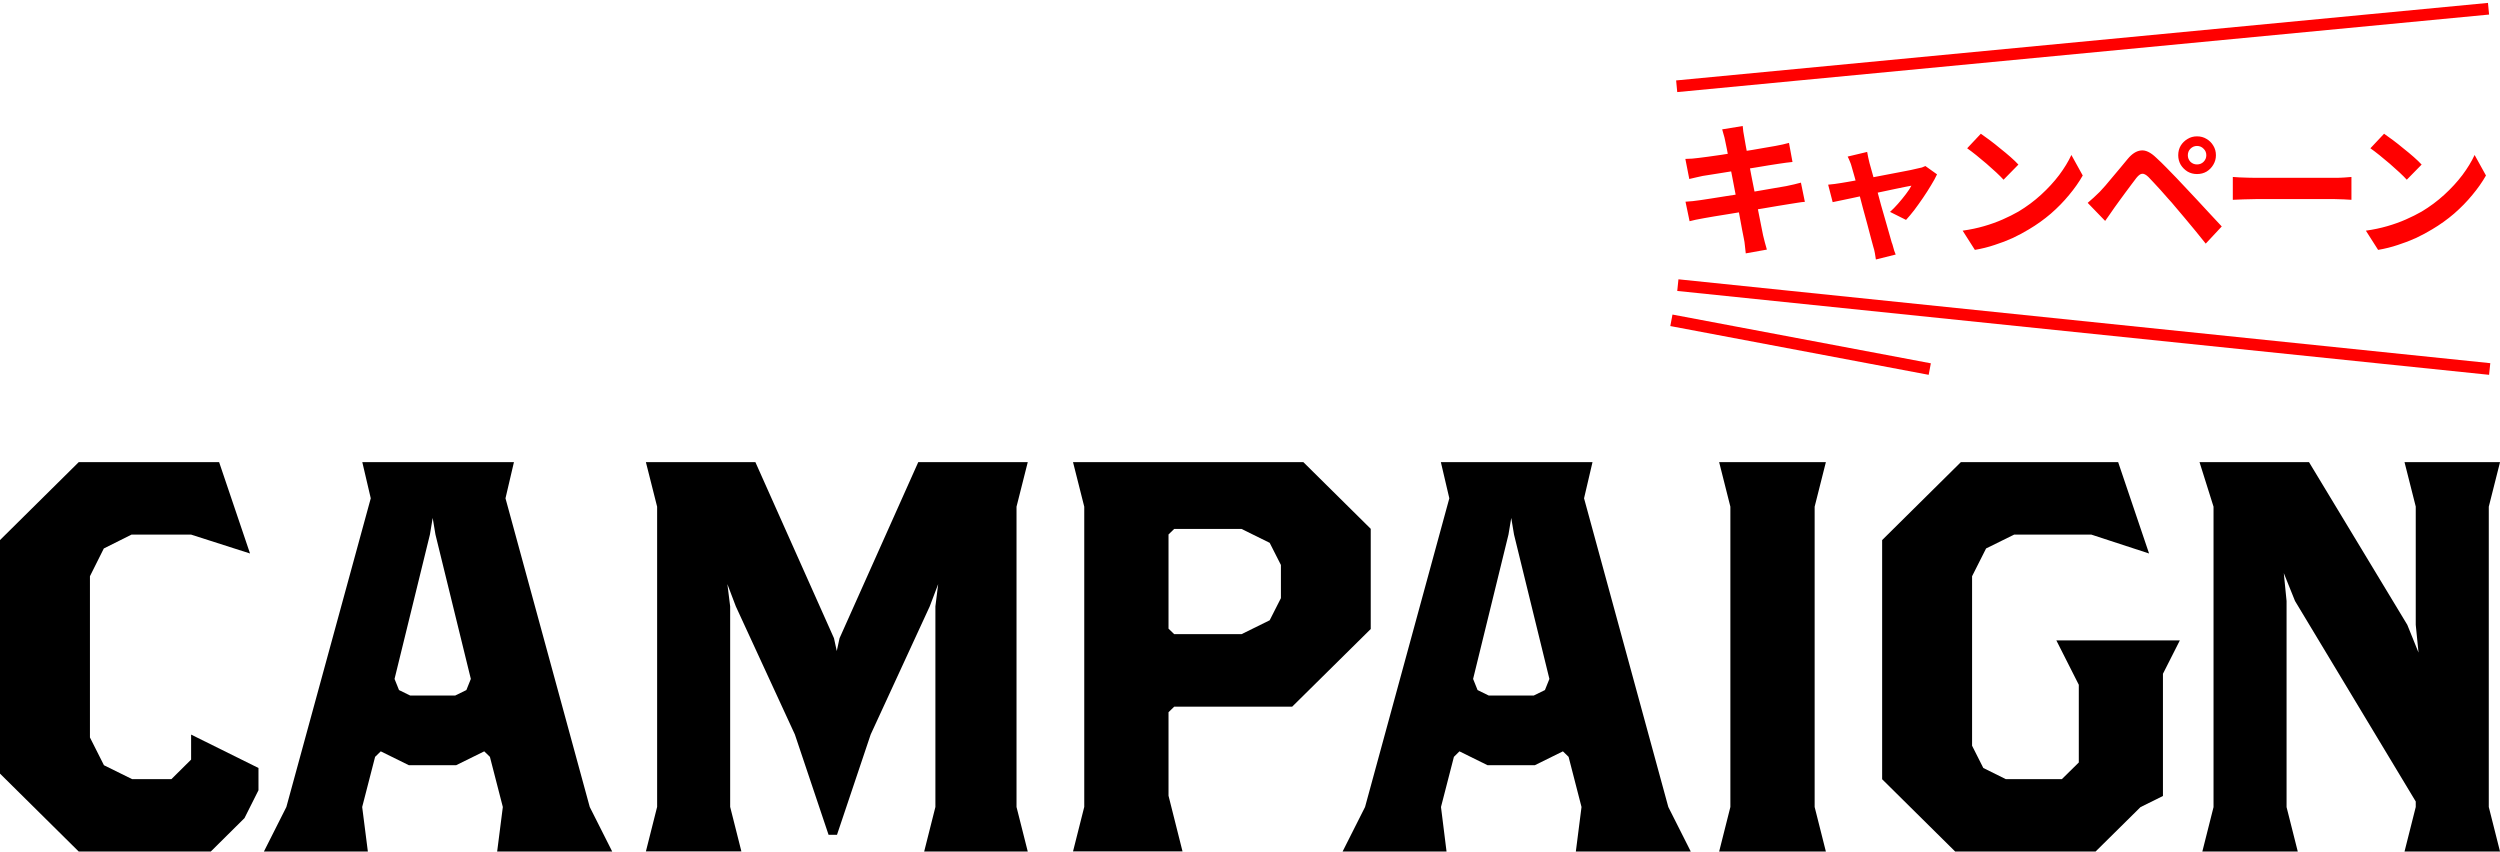
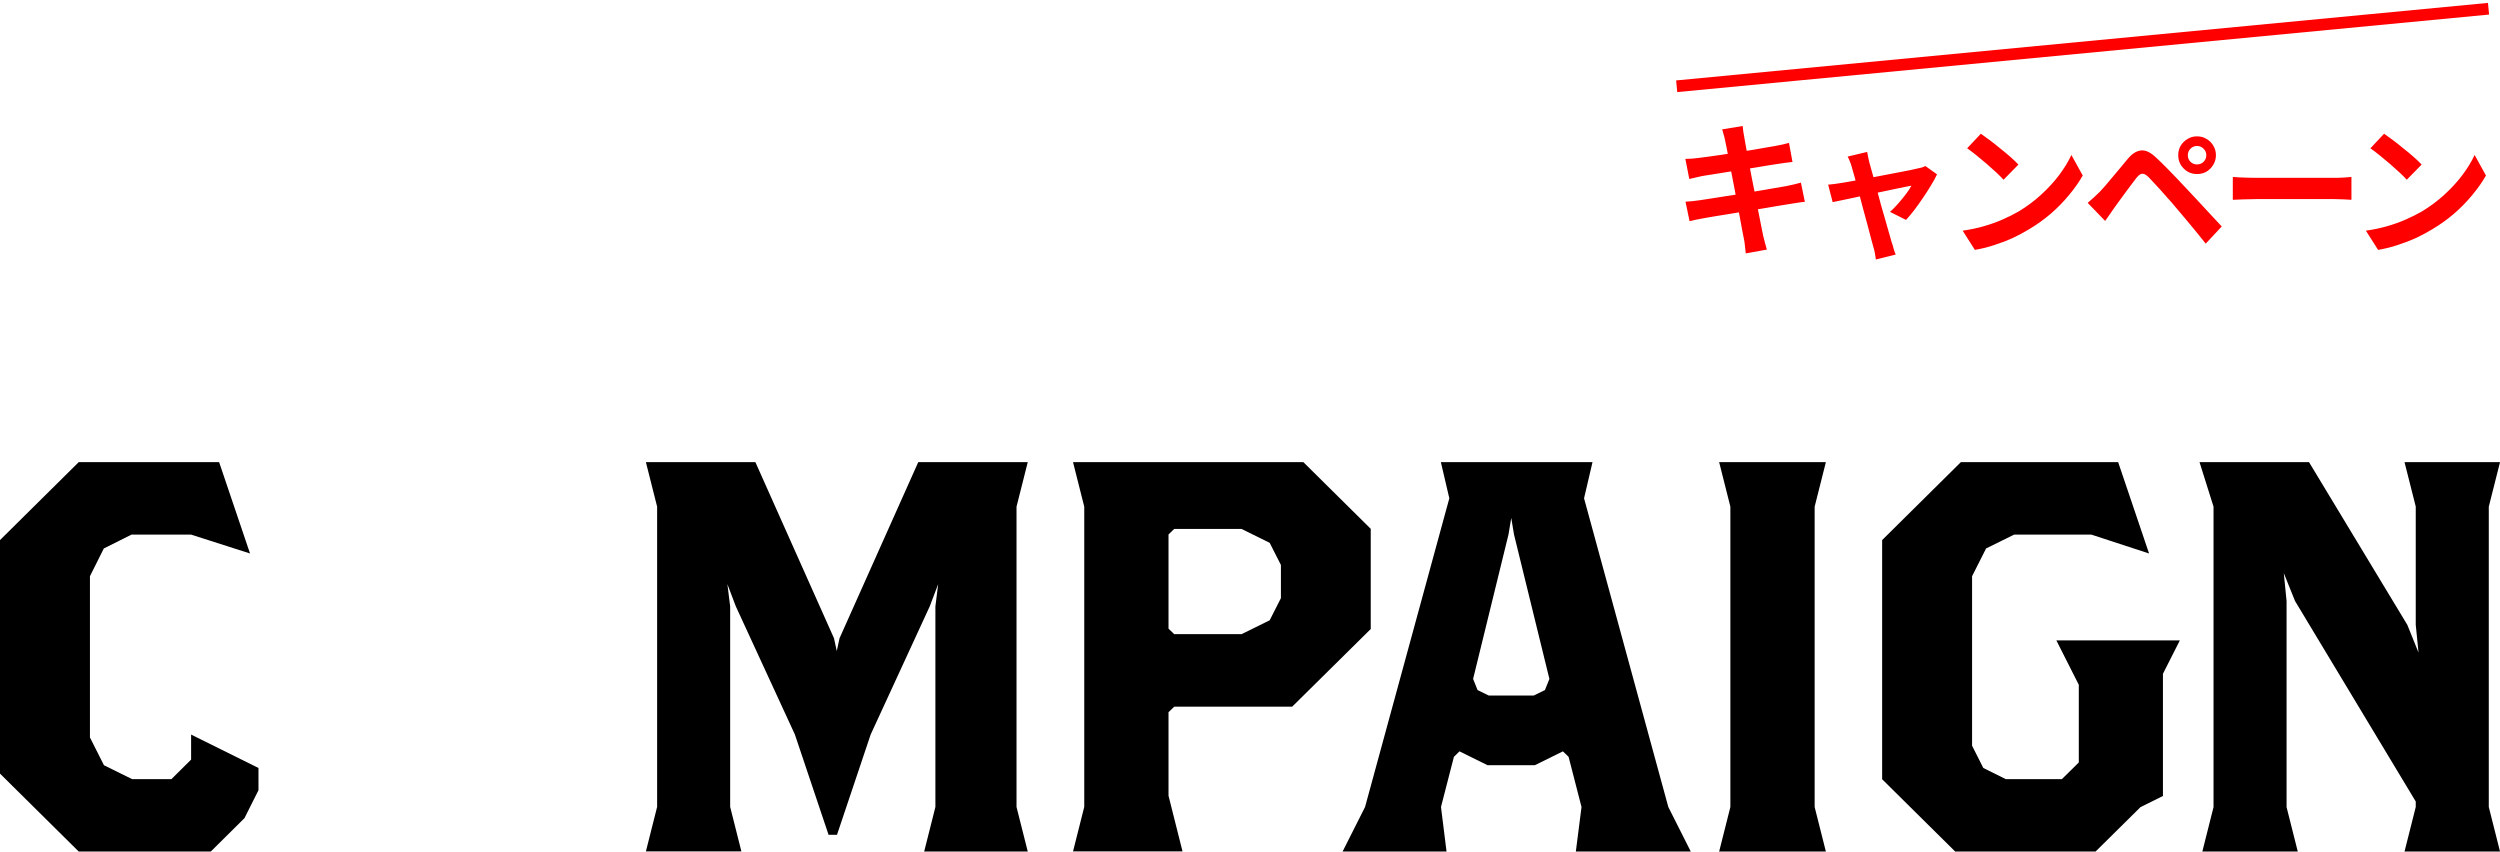
<svg xmlns="http://www.w3.org/2000/svg" width="687" height="234" viewBox="0 0 687 234" fill="none">
  <line x1="460.753" y1="23.704" x2="683.847" y2="2.399" stroke="#FF0000" stroke-width="3.217" />
-   <line x1="461.072" y1="78.353" x2="684.165" y2="101.4" stroke="#FF0000" stroke-width="3.217" />
-   <line x1="459.298" y1="88.021" x2="530.298" y2="101.419" stroke="#FF0000" stroke-width="3.217" />
  <path d="M474.056 38.588C473.949 38.002 473.816 37.468 473.656 36.988C473.523 36.508 473.389 36.028 473.256 35.548L478.896 34.628C478.949 35.028 479.003 35.535 479.056 36.148C479.136 36.735 479.229 37.268 479.336 37.748C479.389 38.122 479.509 38.815 479.696 39.828C479.883 40.842 480.109 42.068 480.376 43.508C480.643 44.948 480.936 46.508 481.256 48.188C481.603 49.842 481.936 51.522 482.256 53.228C482.576 54.908 482.883 56.508 483.176 58.028C483.496 59.548 483.763 60.895 483.976 62.068C484.216 63.242 484.389 64.108 484.496 64.668C484.629 65.255 484.789 65.895 484.976 66.588C485.163 67.282 485.349 67.948 485.536 68.588L479.736 69.628C479.629 68.882 479.549 68.162 479.496 67.468C479.443 66.802 479.349 66.175 479.216 65.588C479.109 65.055 478.949 64.242 478.736 63.148C478.549 62.028 478.309 60.722 478.016 59.228C477.749 57.735 477.456 56.148 477.136 54.468C476.816 52.788 476.496 51.108 476.176 49.428C475.856 47.748 475.549 46.175 475.256 44.708C474.989 43.242 474.749 41.975 474.536 40.908C474.323 39.815 474.163 39.042 474.056 38.588ZM463.136 43.668C463.776 43.642 464.403 43.615 465.016 43.588C465.629 43.535 466.243 43.468 466.856 43.388C467.443 43.308 468.269 43.202 469.336 43.068C470.403 42.908 471.629 42.735 473.016 42.548C474.403 42.335 475.829 42.108 477.296 41.868C478.789 41.628 480.229 41.402 481.616 41.188C483.003 40.948 484.229 40.735 485.296 40.548C486.389 40.362 487.243 40.215 487.856 40.108C488.496 39.975 489.163 39.842 489.856 39.708C490.549 39.548 491.136 39.402 491.616 39.268L492.576 44.508C492.149 44.535 491.576 44.602 490.856 44.708C490.136 44.815 489.483 44.908 488.896 44.988C488.176 45.095 487.229 45.242 486.056 45.428C484.909 45.615 483.629 45.828 482.216 46.068C480.803 46.282 479.363 46.508 477.896 46.748C476.429 46.962 475.029 47.188 473.696 47.428C472.363 47.642 471.189 47.828 470.176 47.988C469.163 48.148 468.403 48.268 467.896 48.348C467.256 48.482 466.656 48.615 466.096 48.748C465.536 48.855 464.909 49.002 464.216 49.188L463.136 43.668ZM463.176 55.428C463.709 55.402 464.376 55.348 465.176 55.268C466.003 55.162 466.723 55.068 467.336 54.988C468.056 54.882 469.016 54.735 470.216 54.548C471.416 54.362 472.763 54.148 474.256 53.908C475.776 53.668 477.336 53.428 478.936 53.188C480.536 52.922 482.096 52.655 483.616 52.388C485.136 52.122 486.523 51.882 487.776 51.668C489.029 51.455 490.043 51.282 490.816 51.148C491.589 50.988 492.323 50.828 493.016 50.668C493.736 50.508 494.363 50.348 494.896 50.188L495.976 55.468C495.443 55.495 494.789 55.575 494.016 55.708C493.269 55.815 492.509 55.935 491.736 56.068C490.883 56.202 489.816 56.375 488.536 56.588C487.256 56.802 485.843 57.042 484.296 57.308C482.776 57.548 481.216 57.802 479.616 58.068C478.016 58.308 476.483 58.562 475.016 58.828C473.549 59.068 472.229 59.282 471.056 59.468C469.883 59.655 468.963 59.815 468.296 59.948C467.443 60.108 466.669 60.255 465.976 60.388C465.309 60.522 464.749 60.655 464.296 60.788L463.176 55.428ZM513.096 41.748C513.176 42.202 513.269 42.695 513.376 43.228C513.509 43.735 513.629 44.255 513.736 44.788C513.976 45.562 514.256 46.562 514.576 47.788C514.923 49.015 515.296 50.362 515.696 51.828C516.096 53.295 516.496 54.788 516.896 56.308C517.323 57.802 517.736 59.242 518.136 60.628C518.536 61.988 518.883 63.202 519.176 64.268C519.469 65.308 519.696 66.108 519.856 66.668C519.963 66.882 520.069 67.202 520.176 67.628C520.283 68.055 520.403 68.482 520.536 68.908C520.696 69.335 520.829 69.682 520.936 69.948L515.496 71.308C515.416 70.748 515.323 70.162 515.216 69.548C515.109 68.935 514.963 68.348 514.776 67.788C514.616 67.202 514.389 66.362 514.096 65.268C513.803 64.148 513.469 62.882 513.096 61.468C512.723 60.055 512.323 58.588 511.896 57.068C511.496 55.548 511.109 54.068 510.736 52.628C510.363 51.162 510.003 49.842 509.656 48.668C509.336 47.468 509.069 46.535 508.856 45.868C508.723 45.335 508.549 44.828 508.336 44.348C508.149 43.868 507.949 43.428 507.736 43.028L513.096 41.748ZM532.296 47.908C531.896 48.788 531.349 49.788 530.656 50.908C529.989 52.028 529.256 53.175 528.456 54.348C527.656 55.522 526.856 56.642 526.056 57.708C525.256 58.748 524.496 59.655 523.776 60.428L519.376 58.228C520.069 57.615 520.803 56.868 521.576 55.988C522.349 55.108 523.069 54.228 523.736 53.348C524.429 52.442 524.936 51.668 525.256 51.028C524.963 51.082 524.403 51.188 523.576 51.348C522.776 51.508 521.803 51.708 520.656 51.948C519.509 52.188 518.256 52.455 516.896 52.748C515.563 53.015 514.216 53.295 512.856 53.588C511.496 53.882 510.203 54.162 508.976 54.428C507.749 54.668 506.669 54.895 505.736 55.108C504.803 55.295 504.096 55.442 503.616 55.548L502.376 50.748C503.016 50.695 503.629 50.628 504.216 50.548C504.803 50.468 505.416 50.375 506.056 50.268C506.376 50.215 506.936 50.122 507.736 49.988C508.563 49.855 509.536 49.682 510.656 49.468C511.803 49.255 513.029 49.028 514.336 48.788C515.643 48.522 516.963 48.268 518.296 48.028C519.629 47.762 520.883 47.522 522.056 47.308C523.229 47.068 524.256 46.868 525.136 46.708C526.016 46.522 526.656 46.375 527.056 46.268C527.403 46.215 527.763 46.135 528.136 46.028C528.509 45.895 528.829 45.762 529.096 45.628L532.296 47.908ZM544.336 36.748C545.029 37.228 545.843 37.815 546.776 38.508C547.709 39.202 548.669 39.962 549.656 40.788C550.669 41.588 551.616 42.375 552.496 43.148C553.376 43.922 554.096 44.615 554.656 45.228L550.576 49.388C550.069 48.828 549.403 48.162 548.576 47.388C547.749 46.615 546.856 45.815 545.896 44.988C544.936 44.162 543.989 43.375 543.056 42.628C542.123 41.882 541.296 41.255 540.576 40.748L544.336 36.748ZM539.336 63.388C541.416 63.095 543.376 62.682 545.216 62.148C547.056 61.615 548.763 61.002 550.336 60.308C551.909 59.615 553.349 58.895 554.656 58.148C556.923 56.788 559.003 55.242 560.896 53.508C562.789 51.775 564.443 49.975 565.856 48.108C567.269 46.215 568.389 44.375 569.216 42.588L572.336 48.228C571.323 50.015 570.069 51.802 568.576 53.588C567.109 55.375 565.443 57.082 563.576 58.708C561.709 60.308 559.696 61.748 557.536 63.028C556.176 63.855 554.709 64.642 553.136 65.388C551.563 66.108 549.896 66.748 548.136 67.308C546.403 67.895 544.589 68.348 542.696 68.668L539.336 63.388ZM601.216 42.668C601.216 43.362 601.456 43.962 601.936 44.468C602.443 44.948 603.043 45.188 603.736 45.188C604.456 45.188 605.056 44.948 605.536 44.468C606.043 43.962 606.296 43.362 606.296 42.668C606.296 41.948 606.043 41.348 605.536 40.868C605.056 40.362 604.456 40.108 603.736 40.108C603.043 40.108 602.443 40.362 601.936 40.868C601.456 41.348 601.216 41.948 601.216 42.668ZM598.576 42.668C598.576 41.682 598.803 40.802 599.256 40.028C599.736 39.255 600.363 38.642 601.136 38.188C601.909 37.708 602.776 37.468 603.736 37.468C604.723 37.468 605.603 37.708 606.376 38.188C607.149 38.642 607.763 39.255 608.216 40.028C608.696 40.802 608.936 41.682 608.936 42.668C608.936 43.602 608.696 44.468 608.216 45.268C607.763 46.042 607.149 46.668 606.376 47.148C605.603 47.602 604.723 47.828 603.736 47.828C602.776 47.828 601.909 47.602 601.136 47.148C600.363 46.668 599.736 46.042 599.256 45.268C598.803 44.468 598.576 43.602 598.576 42.668ZM573.696 55.748C574.309 55.242 574.856 54.762 575.336 54.308C575.816 53.855 576.376 53.322 577.016 52.708C577.469 52.228 577.989 51.655 578.576 50.988C579.163 50.322 579.789 49.575 580.456 48.748C581.149 47.922 581.856 47.082 582.576 46.228C583.296 45.348 584.003 44.495 584.696 43.668C585.869 42.255 587.083 41.482 588.336 41.348C589.589 41.188 590.989 41.855 592.536 43.348C593.443 44.175 594.363 45.068 595.296 46.028C596.256 46.988 597.189 47.948 598.096 48.908C599.029 49.868 599.896 50.788 600.696 51.668C601.603 52.602 602.616 53.682 603.736 54.908C604.883 56.135 606.043 57.388 607.216 58.668C608.416 59.948 609.523 61.135 610.536 62.228L606.136 66.948C605.256 65.828 604.309 64.655 603.296 63.428C602.283 62.202 601.296 61.015 600.336 59.868C599.376 58.695 598.496 57.655 597.696 56.748C597.136 56.055 596.496 55.322 595.776 54.548C595.083 53.748 594.389 52.962 593.696 52.188C593.003 51.415 592.363 50.722 591.776 50.108C591.189 49.495 590.723 49.002 590.376 48.628C589.709 47.988 589.136 47.695 588.656 47.748C588.203 47.775 587.683 48.148 587.096 48.868C586.723 49.375 586.269 49.975 585.736 50.668C585.203 51.362 584.656 52.095 584.096 52.868C583.536 53.642 582.989 54.388 582.456 55.108C581.949 55.828 581.496 56.455 581.096 56.988C580.643 57.628 580.189 58.282 579.736 58.948C579.283 59.588 578.869 60.175 578.496 60.708L573.696 55.748ZM613.576 48.628C614.056 48.655 614.669 48.695 615.416 48.748C616.163 48.775 616.936 48.802 617.736 48.828C618.563 48.855 619.323 48.868 620.016 48.868C620.683 48.868 621.509 48.868 622.496 48.868C623.483 48.868 624.549 48.868 625.696 48.868C626.869 48.868 628.069 48.868 629.296 48.868C630.549 48.868 631.789 48.868 633.016 48.868C634.243 48.868 635.403 48.868 636.496 48.868C637.589 48.868 638.563 48.868 639.416 48.868C640.296 48.868 640.989 48.868 641.496 48.868C642.429 48.868 643.309 48.842 644.136 48.788C644.963 48.708 645.643 48.655 646.176 48.628V54.908C645.723 54.882 645.043 54.842 644.136 54.788C643.229 54.735 642.349 54.708 641.496 54.708C640.989 54.708 640.296 54.708 639.416 54.708C638.536 54.708 637.549 54.708 636.456 54.708C635.363 54.708 634.203 54.708 632.976 54.708C631.776 54.708 630.549 54.708 629.296 54.708C628.043 54.708 626.829 54.708 625.656 54.708C624.509 54.708 623.443 54.708 622.456 54.708C621.496 54.708 620.683 54.708 620.016 54.708C618.869 54.708 617.696 54.735 616.496 54.788C615.296 54.815 614.323 54.855 613.576 54.908V48.628ZM655.144 36.748C655.837 37.228 656.651 37.815 657.584 38.508C658.517 39.202 659.477 39.962 660.464 40.788C661.477 41.588 662.424 42.375 663.304 43.148C664.184 43.922 664.904 44.615 665.464 45.228L661.384 49.388C660.877 48.828 660.211 48.162 659.384 47.388C658.557 46.615 657.664 45.815 656.704 44.988C655.744 44.162 654.797 43.375 653.864 42.628C652.931 41.882 652.104 41.255 651.384 40.748L655.144 36.748ZM650.144 63.388C652.224 63.095 654.184 62.682 656.024 62.148C657.864 61.615 659.571 61.002 661.144 60.308C662.717 59.615 664.157 58.895 665.464 58.148C667.731 56.788 669.811 55.242 671.704 53.508C673.597 51.775 675.251 49.975 676.664 48.108C678.077 46.215 679.197 44.375 680.024 42.588L683.144 48.228C682.131 50.015 680.877 51.802 679.384 53.588C677.917 55.375 676.251 57.082 674.384 58.708C672.517 60.308 670.504 61.748 668.344 63.028C666.984 63.855 665.517 64.642 663.944 65.388C662.371 66.108 660.704 66.748 658.944 67.308C657.211 67.895 655.397 68.348 653.504 68.668L650.144 63.388Z" fill="#FF0000" />
  <g clip-path="url(#clip0_1_854)">
    <path d="M71.029 217.159L67.181 224.823L57.925 234H21.631L0 212.587V148.413L21.631 127H60.214L68.707 152.097L52.484 146.9H36.161L28.531 150.716L24.716 158.347V202.653L28.564 210.284L36.294 214.1H47.109L52.517 208.738V201.864L71.029 211.041V217.159Z" fill="black" />
-     <path d="M168.268 234H136.619L138.178 221.764L134.628 207.982L133.069 206.469L125.339 210.284H112.367L104.637 206.469L103.078 207.982L99.528 221.764L101.088 234H72.523L78.694 221.764L101.884 136.934L99.561 127H141.23L138.908 136.934L162.064 221.764L168.235 234H168.268ZM129.386 186.569L119.666 146.9L118.903 142.328L118.14 146.9L108.419 186.569L109.647 189.628L112.732 191.141H125.074L128.159 189.628L129.386 186.569Z" fill="black" />
    <path d="M282.526 234H253.962L257.047 221.764V166.636L257.81 160.518L255.488 166.636L239.265 201.831L230.009 229.395H227.687L218.431 201.831L202.208 166.636L199.886 160.518L200.649 166.636V221.731L203.734 233.967H177.492L180.578 221.731V139.236L177.492 127H207.582L229.18 175.385L229.943 178.905L230.706 175.385L252.336 127H282.427L279.341 139.236V221.764L282.427 234H282.526Z" fill="black" />
    <path d="M376.711 172.82L355.081 194.2H322.668L321.109 195.713V218.672L324.957 233.967H294.867L297.953 221.731V139.236L294.867 127H358.166L376.678 145.321V172.82H376.711ZM351.996 164.399V155.255L348.91 149.17L341.18 145.354H322.668L321.109 146.867V172.754L322.668 174.267H341.18L348.91 170.451L351.996 164.366V164.399Z" fill="black" />
    <path d="M464.69 234H433.041L434.6 221.764L431.05 207.982L429.491 206.469L421.761 210.284H408.789L401.059 206.469L399.533 207.982L395.983 221.764L397.509 234H368.945L375.116 221.764L398.273 136.934L395.95 127H437.619L435.297 136.934L458.453 221.764L464.624 234H464.69ZM425.775 186.569L416.055 146.9L415.292 142.328L414.529 146.9L404.808 186.569L406.036 189.628L409.121 191.141H421.462L424.548 189.628L425.775 186.569Z" fill="black" />
    <path d="M501.749 234H472.422L475.507 221.764V139.236L472.422 127H501.749L498.664 139.236V221.764L501.749 234Z" fill="black" />
    <path d="M599.022 175.977L594.377 185.154V218.738L588.207 221.797L575.865 234H537.282L517.211 214.133V148.413L538.841 127H582.069L590.562 152.097L574.671 146.9H553.505L545.775 150.716L541.927 158.347V204.923L545.012 211.041L551.183 214.1H566.609L571.254 209.528V188.18L565.083 175.977H599.055H599.022Z" fill="black" />
    <path d="M687.004 234H660.762L663.847 221.764V220.251L630.672 165.156L627.586 157.492L628.349 165.156V221.797L631.435 234.033H605.193L608.278 221.797V139.236L604.43 127H634.52L661.525 171.701L664.61 179.332L663.847 171.701V139.203L660.762 127H687.004L683.918 139.236V221.764L687.004 234Z" fill="black" />
  </g>
  <defs>
    <clipPath id="clip0_1_854">
      <rect width="687" height="107" fill="white" transform="translate(0 127)" />
    </clipPath>
  </defs>
</svg>